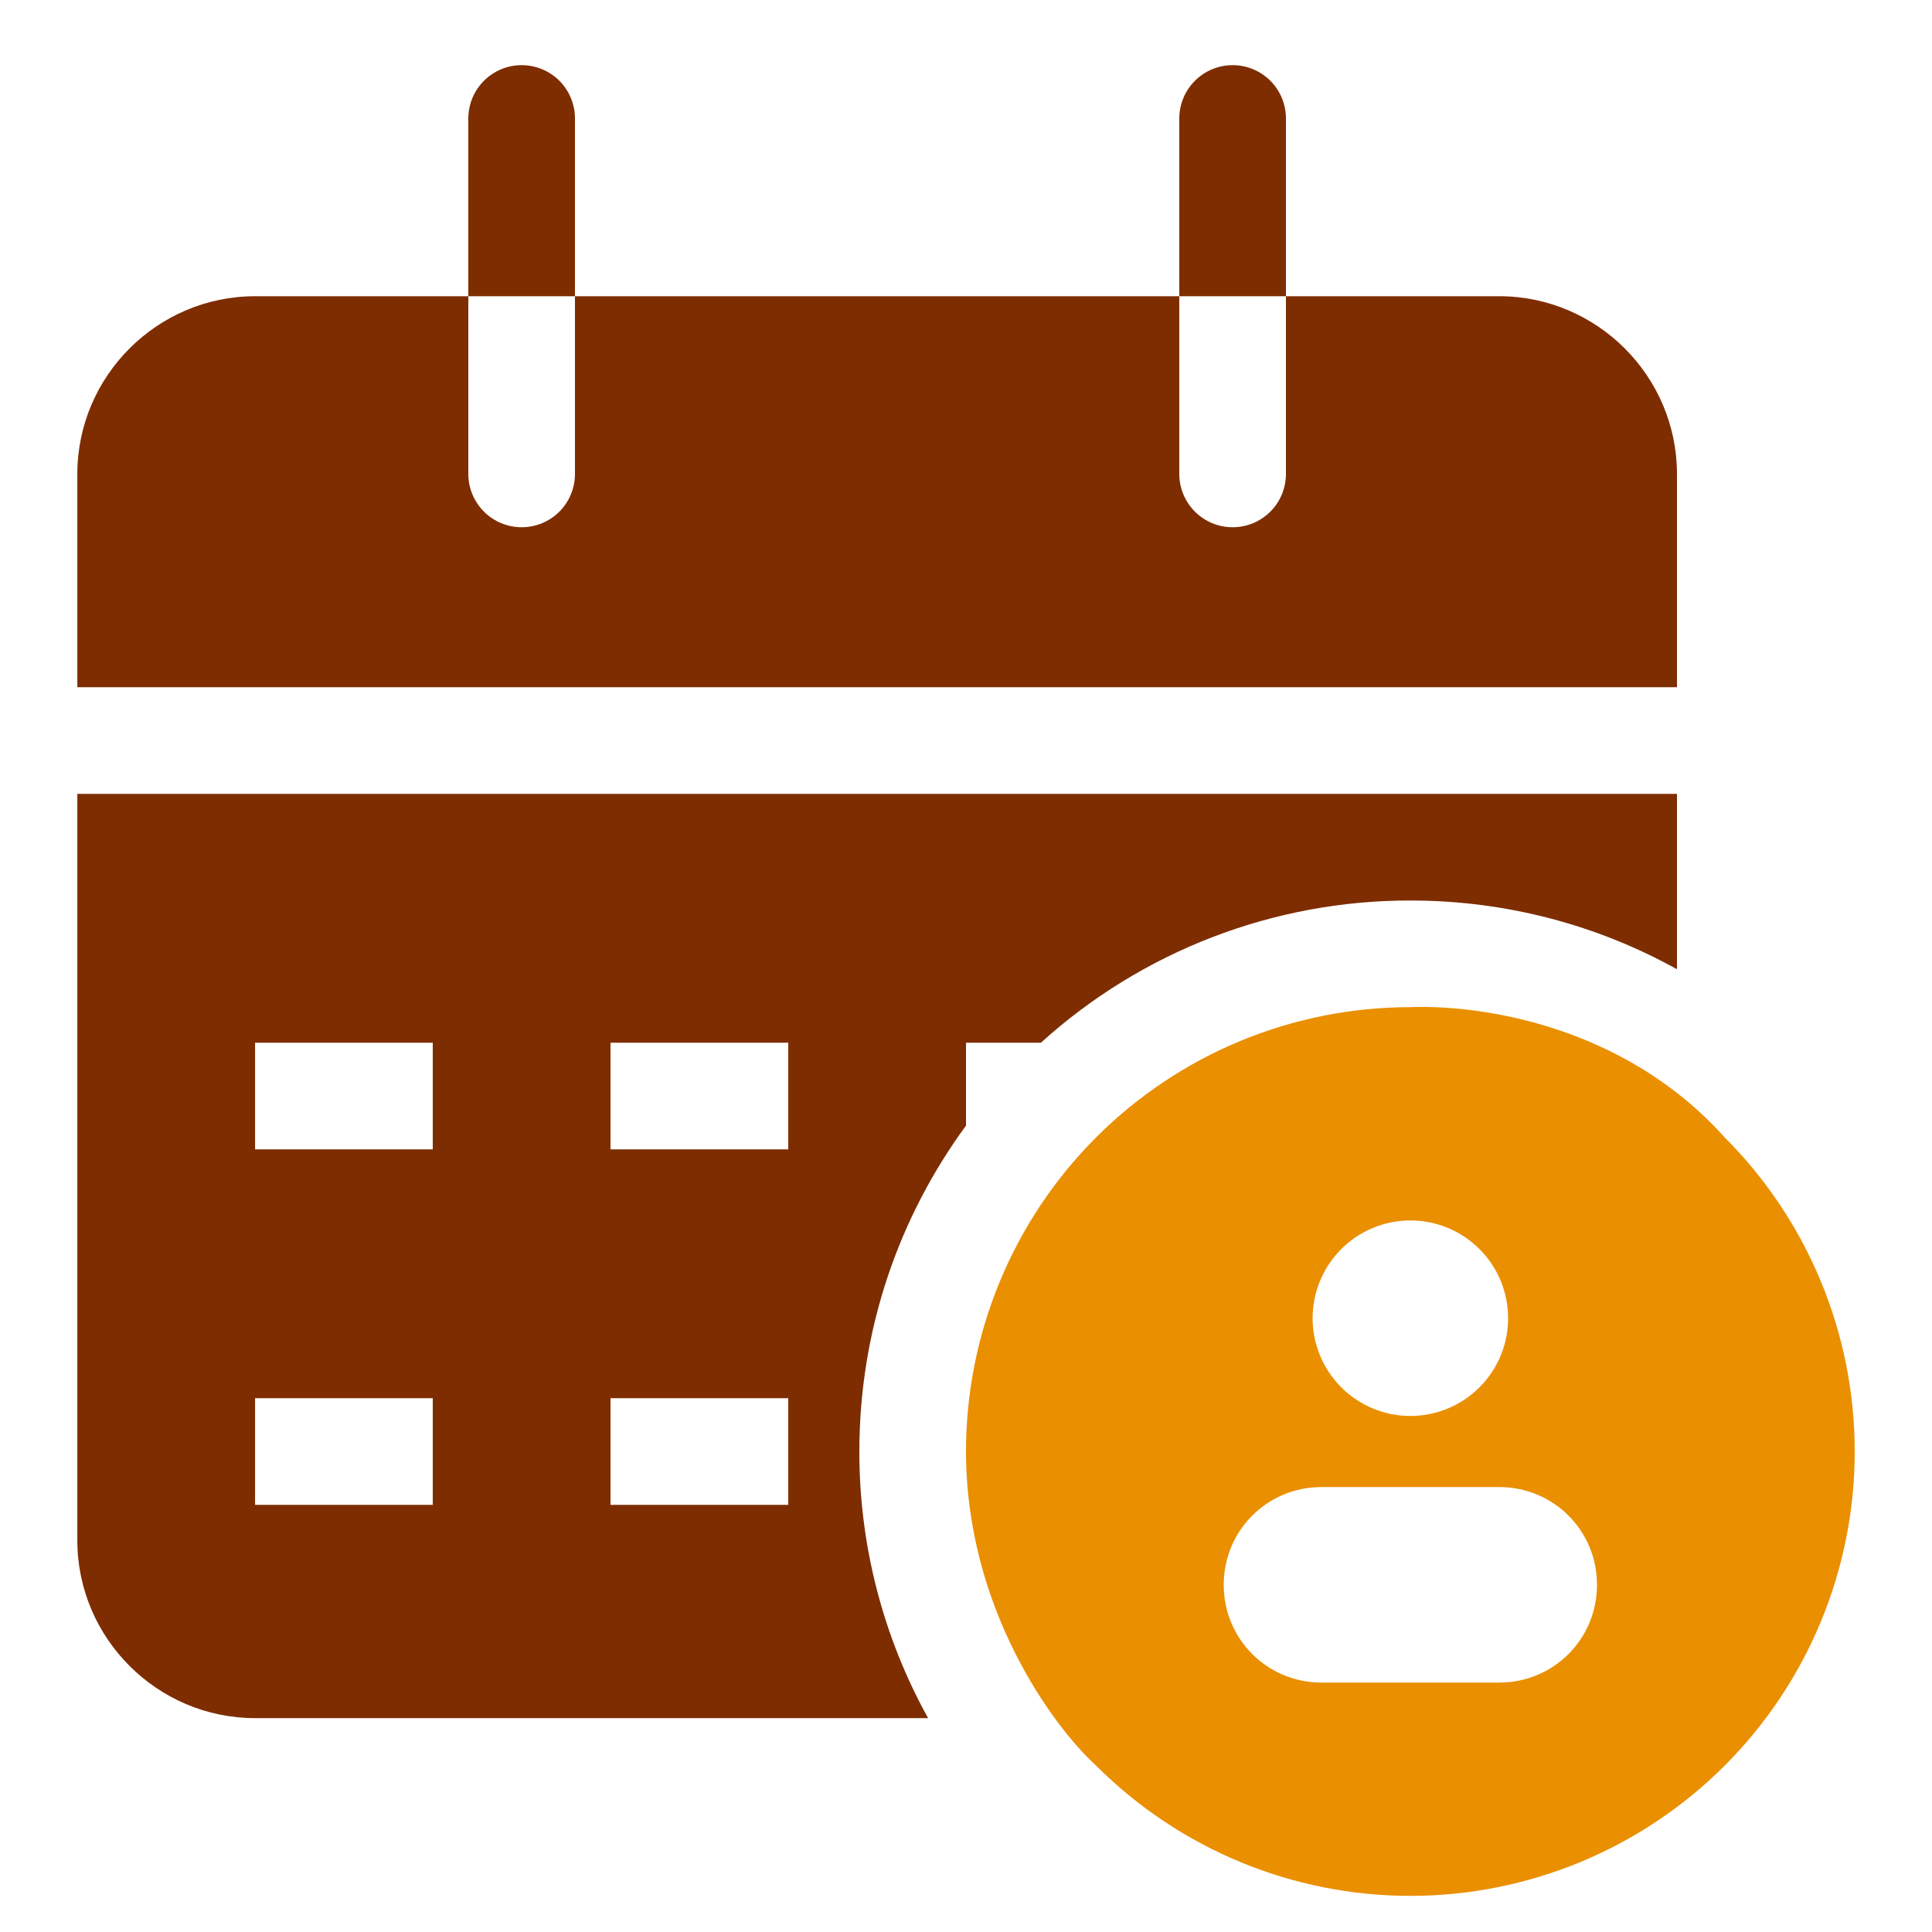
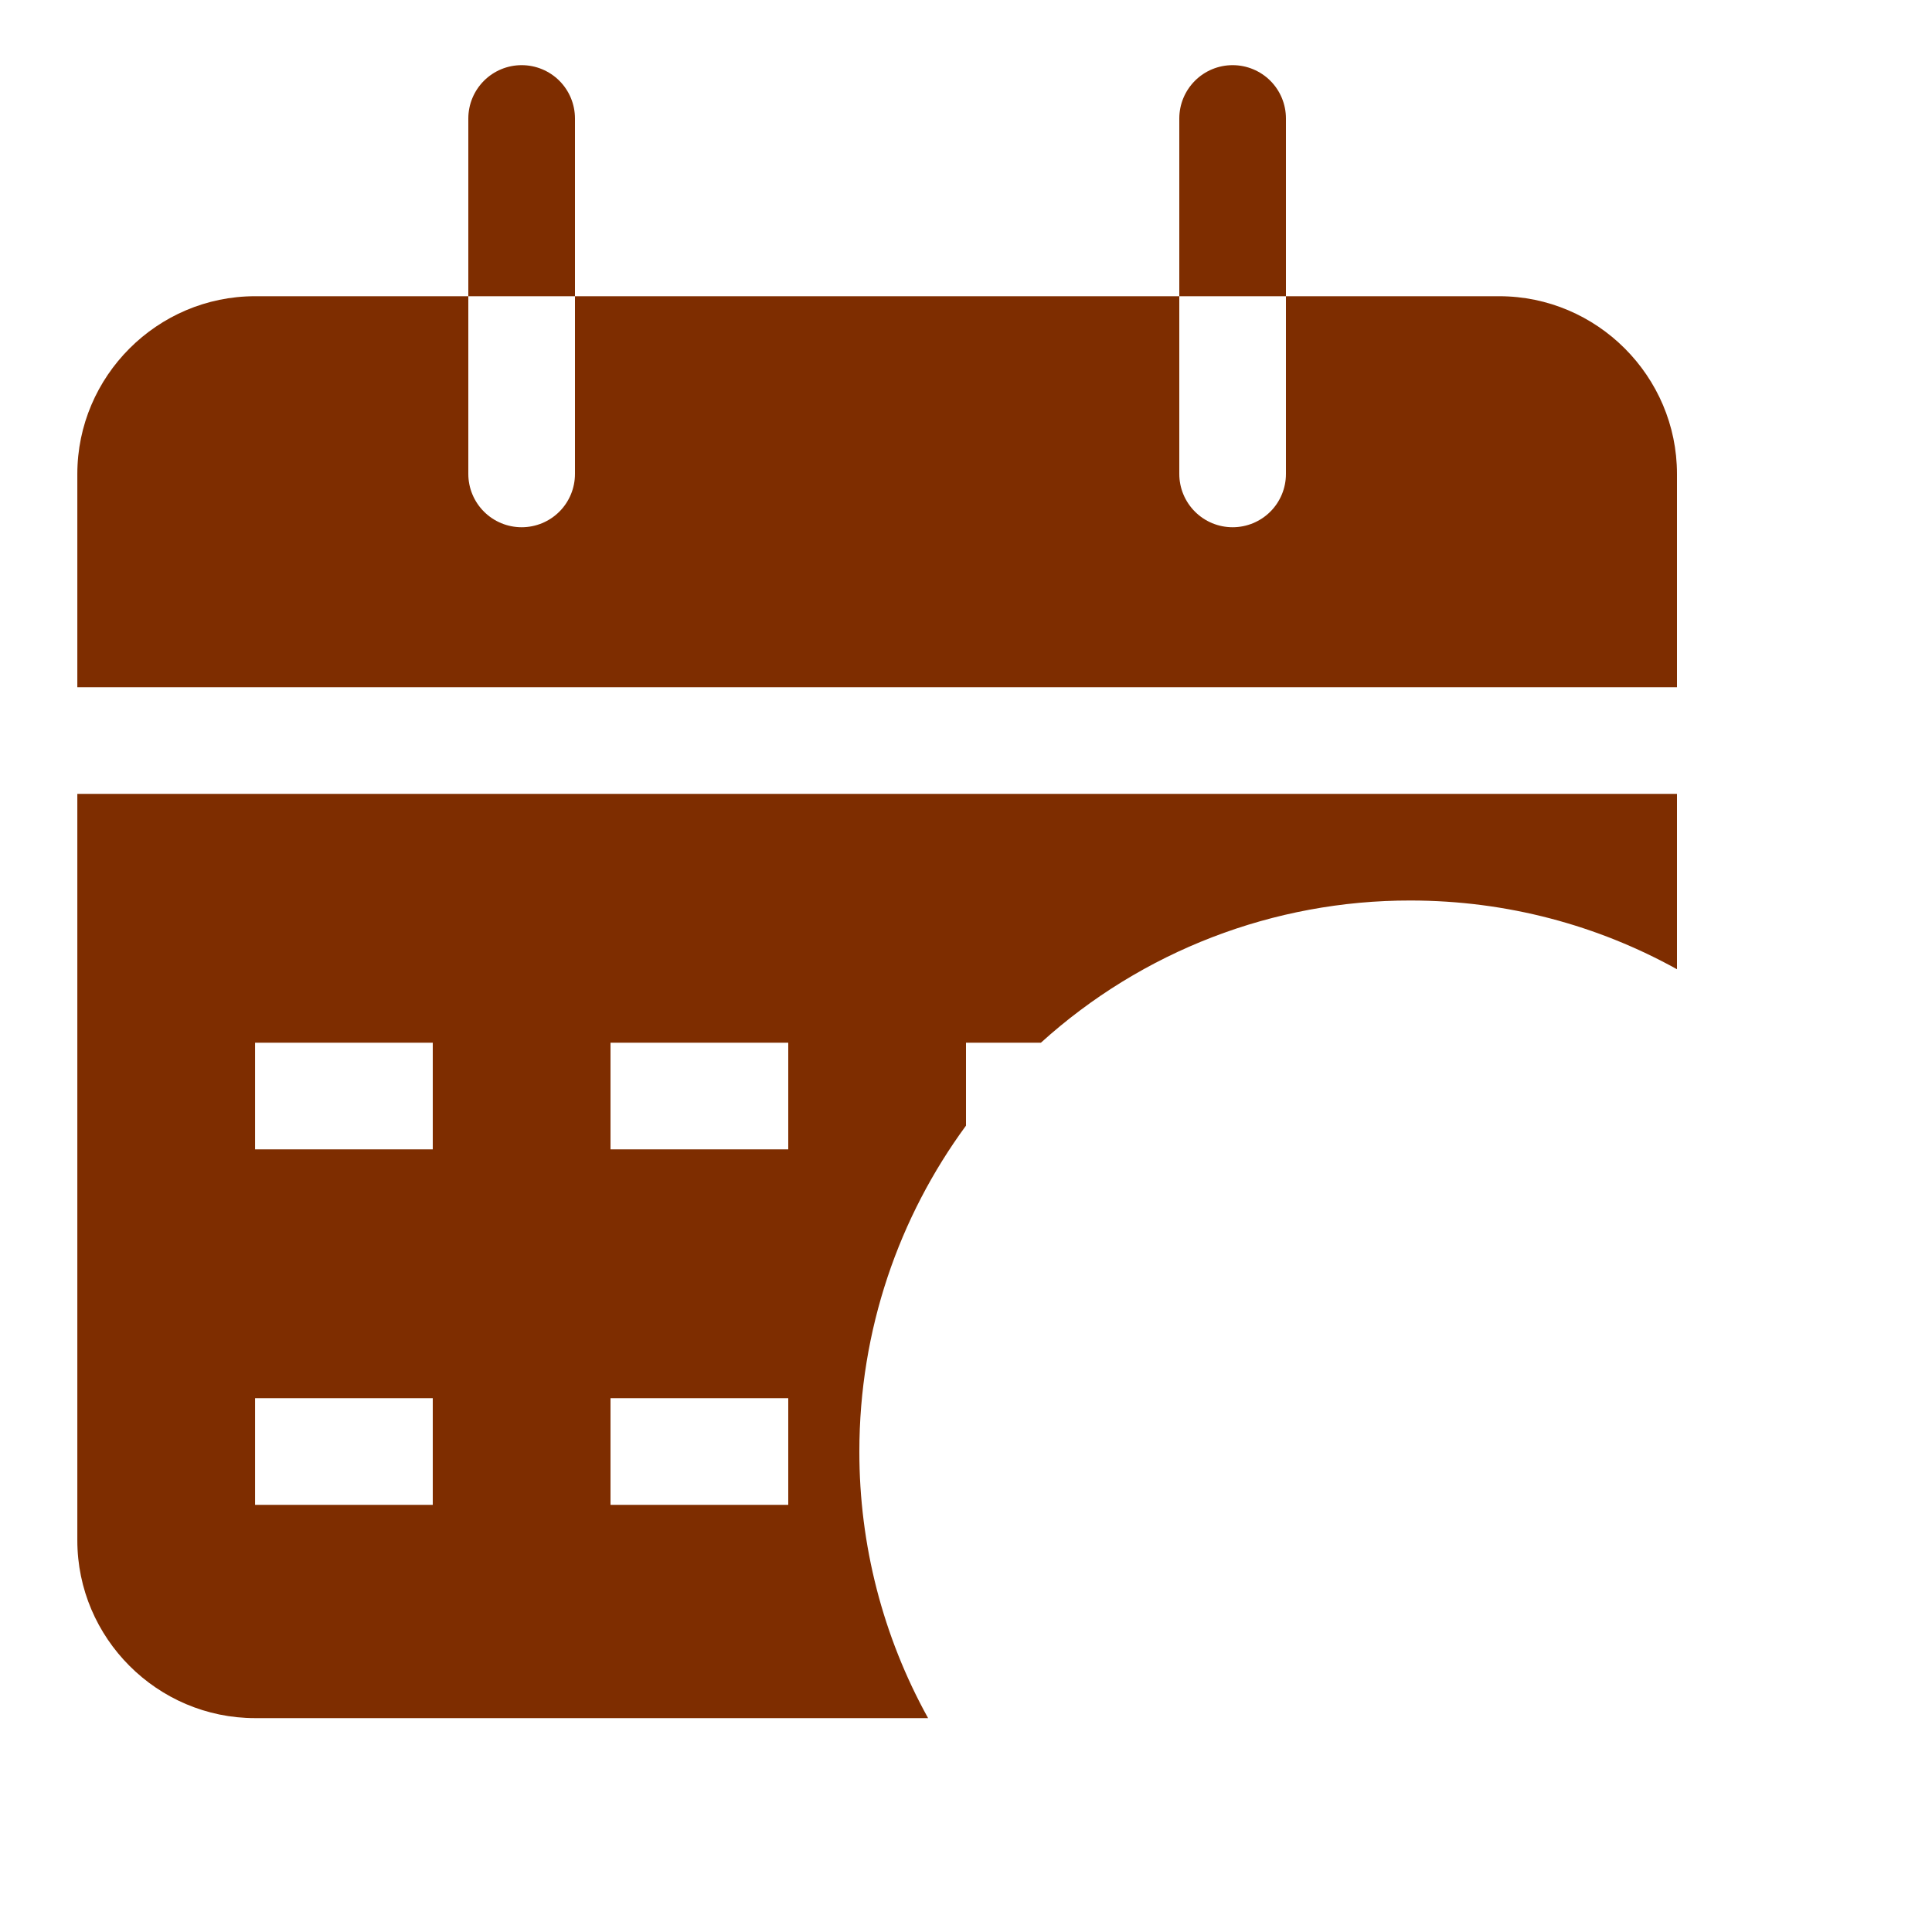
<svg xmlns="http://www.w3.org/2000/svg" width="40" height="40" viewBox="0 0 40 40" fill="none">
  <path fill-rule="evenodd" clip-rule="evenodd" d="M34.72 9.813V14.228H1.601V9.813C1.601 7.789 3.257 6.133 5.281 6.133H9.696V9.813C9.696 10.105 9.813 10.386 10.02 10.593C10.227 10.8 10.508 10.916 10.8 10.916C11.093 10.916 11.374 10.8 11.581 10.593C11.788 10.386 11.904 10.105 11.904 9.813V6.133H24.416V9.813C24.416 10.105 24.533 10.386 24.74 10.593C24.947 10.8 25.227 10.916 25.52 10.916C25.813 10.916 26.094 10.8 26.301 10.593C26.508 10.386 26.624 10.105 26.624 9.813V6.133H31.04C33.064 6.133 34.72 7.789 34.72 9.813ZM26.624 6.133V2.453C26.624 2.16 26.508 1.879 26.301 1.672C26.094 1.465 25.813 1.349 25.52 1.349C25.227 1.349 24.947 1.465 24.74 1.672C24.533 1.879 24.416 2.16 24.416 2.453V6.133H26.624ZM11.904 6.133V2.453C11.904 2.16 11.788 1.879 11.581 1.672C11.374 1.465 11.093 1.349 10.8 1.349C10.508 1.349 10.227 1.465 10.02 1.672C9.813 1.879 9.696 2.16 9.696 2.453V6.133H11.904ZM34.72 16.436H1.601V31.892C1.601 33.916 3.257 35.572 5.281 35.572H19.215C18.279 33.883 17.79 31.983 17.792 30.052C17.792 27.528 18.613 25.195 20 23.305V21.588H21.551C23.646 19.69 26.373 18.64 29.2 18.644C31.202 18.644 33.084 19.16 34.72 20.067V16.436ZM5.281 23.796H8.96V21.588H5.281V23.796ZM12.64 23.796H16.32V21.588H12.64V23.796ZM5.281 31.156H8.96V28.948H5.281V31.156ZM16.32 31.156H12.64V28.948H16.32V31.156Z" fill="#7E2D00" />
-   <path fill-rule="evenodd" clip-rule="evenodd" d="M29.2 39.252C31.64 39.252 33.98 38.282 35.706 36.557C37.431 34.832 38.4 32.492 38.4 30.052C38.4 27.612 37.431 25.272 35.706 23.547C33.6 21.2 30.604 20.799 29.2 20.852C26.76 20.852 24.42 21.821 22.695 23.547C20.97 25.272 20 27.612 20 30.052C20.001 33.293 21.797 35.739 22.695 36.557C24.42 38.282 26.76 39.252 29.2 39.252ZM27.176 27.292C27.176 27.026 27.229 26.763 27.331 26.517C27.432 26.272 27.581 26.049 27.769 25.861C27.957 25.673 28.18 25.524 28.426 25.422C28.671 25.32 28.935 25.268 29.2 25.268C29.466 25.268 29.729 25.32 29.975 25.422C30.221 25.524 30.444 25.673 30.631 25.861C30.82 26.049 30.969 26.272 31.07 26.517C31.172 26.763 31.224 27.026 31.224 27.292C31.224 27.829 31.011 28.343 30.631 28.723C30.252 29.103 29.737 29.316 29.2 29.316C28.664 29.316 28.149 29.103 27.769 28.723C27.39 28.343 27.176 27.829 27.176 27.292ZM25.336 32.812C25.336 31.688 26.236 30.788 27.36 30.788H31.04C32.165 30.788 33.064 31.688 33.064 32.812C33.064 33.936 32.165 34.836 31.04 34.836H27.36C26.236 34.836 25.336 33.936 25.336 32.812Z" fill="#EA8F00" />
</svg>